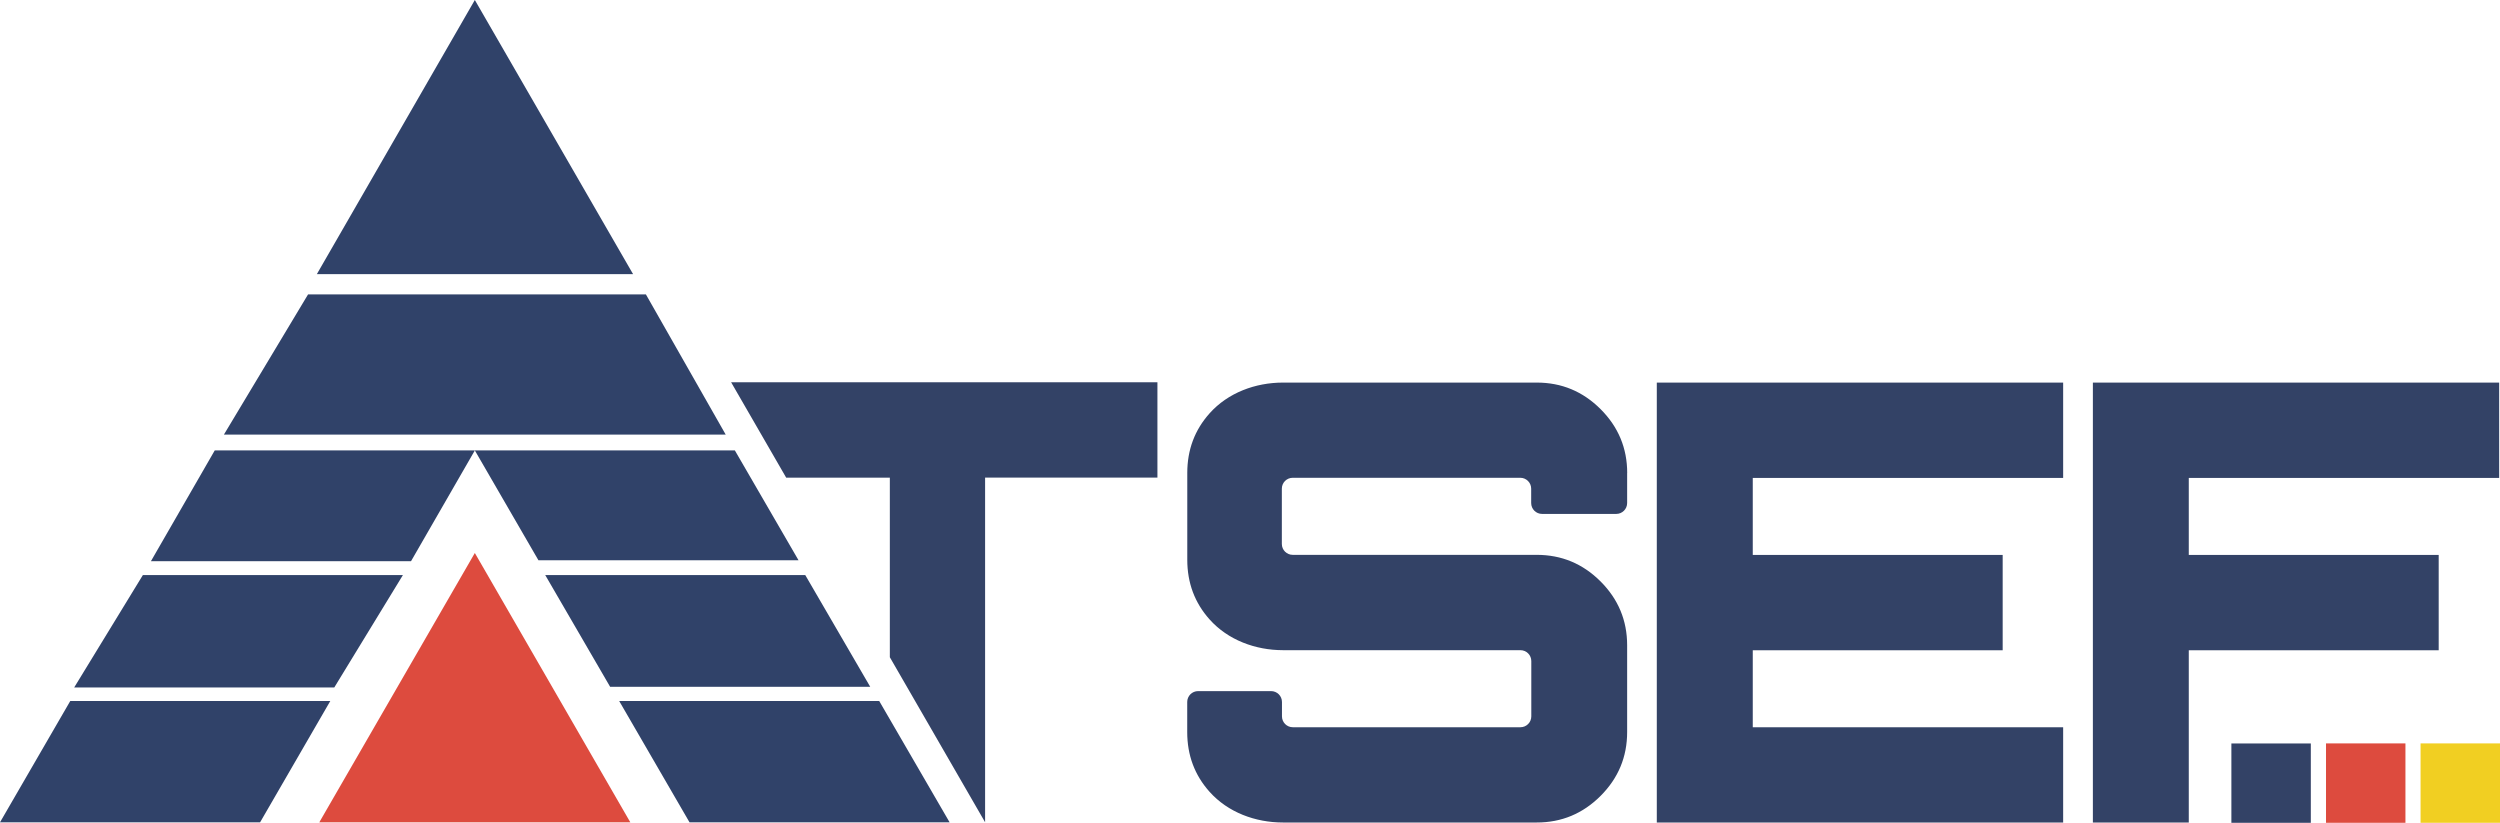
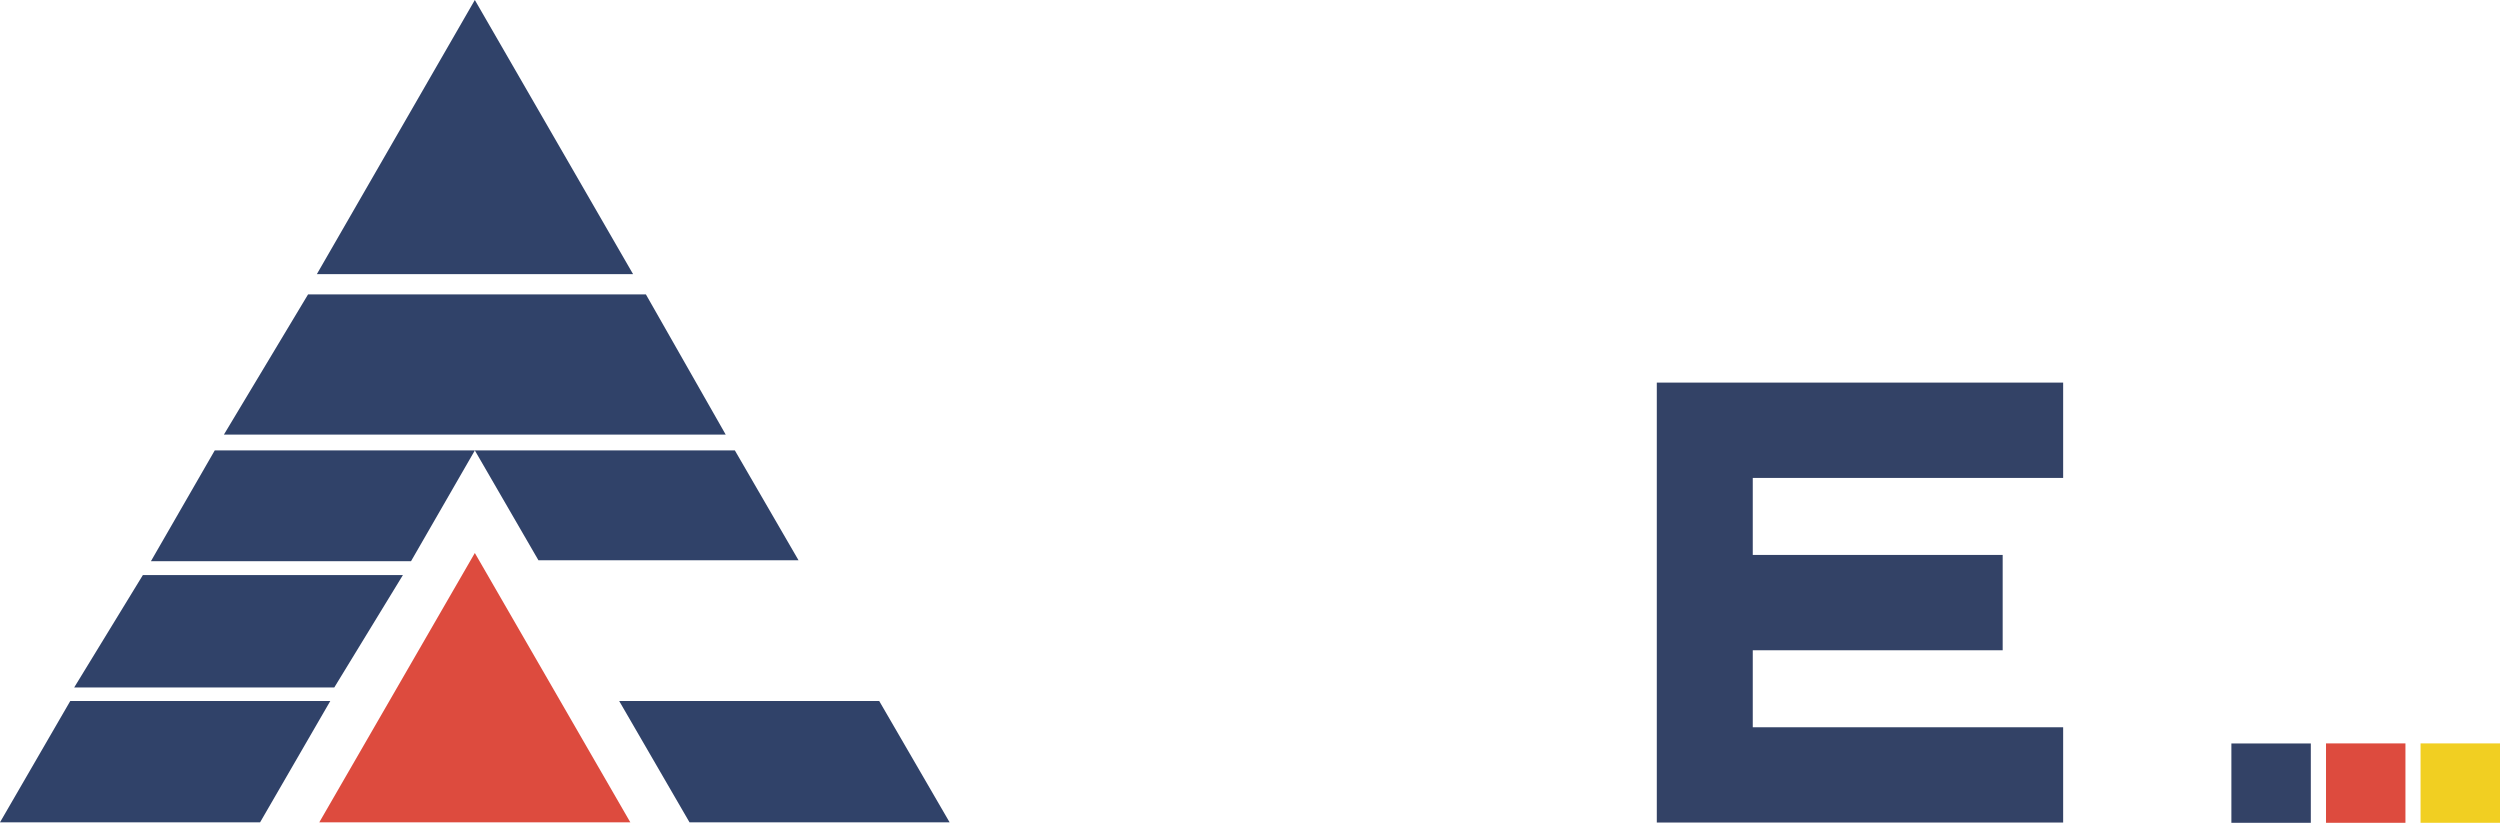
<svg xmlns="http://www.w3.org/2000/svg" id="b" width="390.24" height="128.44" viewBox="0 0 390.24 128.44">
  <g id="c">
-     <path d="m114.13,59.68l8.59,14.88h16.18v28.03l14.87,25.76h0v-53.8h26.9v-14.88h-66.55Z" fill="#334266" />
-     <path d="m253.99,73.83v4.69c0,.94-.76,1.7-1.7,1.7h-11.58c-.94,0-1.7-.76-1.7-1.7v-2.24c0-.94-.76-1.7-1.7-1.7h-35.52c-.94,0-1.7.76-1.7,1.7v8.63c0,.94.76,1.7,1.7,1.7h38.08c3.88,0,7.2,1.38,9.97,4.15,2.77,2.77,4.15,6.09,4.15,9.97v13.54c0,3.88-1.38,7.2-4.15,9.97-2.77,2.77-6.09,4.15-9.97,4.15h-39.6c-4.31,0-8.59-1.58-11.46-4.79-2.33-2.6-3.49-5.71-3.49-9.33v-4.69c0-.94.76-1.7,1.7-1.7h11.39c.94,0,1.7.76,1.7,1.7v2.24c0,.94.76,1.7,1.7,1.7h35.52c.94,0,1.7-.76,1.7-1.7v-8.63c0-.94-.76-1.7-1.7-1.7h-37.05c-4.31,0-8.59-1.58-11.46-4.79-2.33-2.6-3.49-5.71-3.49-9.33v-13.54c0-3.62,1.16-6.72,3.49-9.32,2.87-3.21,7.15-4.79,11.45-4.79h39.61c3.88,0,7.2,1.38,9.97,4.15,2.77,2.77,4.15,6.09,4.15,9.97Z" fill="#334266" />
    <path d="m322.05,59.72v14.88h-48.45v12.02h39.01v14.88h-39.01v12.02h48.45v14.88h-63.43V59.72h63.43Z" fill="#334266" />
-     <path d="m326.68,59.72h63.43v14.88h-48.45v12.02h39.01v14.88h-39.01v26.9h-14.97V59.72Z" fill="#334266" />
    <polygon points="98.82 42.79 74.12 0 49.46 42.79 98.82 42.79" fill="#304269" />
    <polygon points="10.97 109.42 51.56 109.42 40.6 128.36 0 128.36 10.97 109.42" fill="#304269" />
    <polygon points="22.3 89.77 62.89 89.77 52.18 107.31 11.58 107.31 22.3 89.77" fill="#304269" />
    <polygon points="148.23 128.36 107.63 128.36 96.65 109.42 137.24 109.42 148.23 128.36" fill="#304269" />
-     <polygon points="135.84 107.21 95.24 107.21 85.11 89.77 125.7 89.77 135.84 107.21" fill="#304269" />
    <polygon points="48.09 45.95 34.95 67.84 113.28 67.84 100.82 45.95 48.09 45.95" fill="#304269" />
    <polygon points="33.52 70.31 74.12 70.31 64.16 87.6 23.56 87.6 33.52 70.31" fill="#304269" />
    <polygon points="124.65 87.46 84.05 87.46 74.12 70.31 114.71 70.31 124.65 87.46" fill="#304269" />
    <polygon points="98.39 128.36 49.84 128.36 74.12 86.32 98.39 128.36" fill="#dd4b3e" />
    <rect x="377.85" y="116.04" width="12.4" height="12.4" transform="translate(261.8 506.29) rotate(-90)" fill="#f1cf22" />
    <rect x="363.08" y="116.04" width="12.4" height="12.4" transform="translate(247.04 491.52) rotate(-90)" fill="#dd4b3e" />
    <rect x="348.31" y="116.04" width="12.4" height="12.4" transform="translate(232.27 476.76) rotate(-90)" fill="#334266" />
  </g>
</svg>